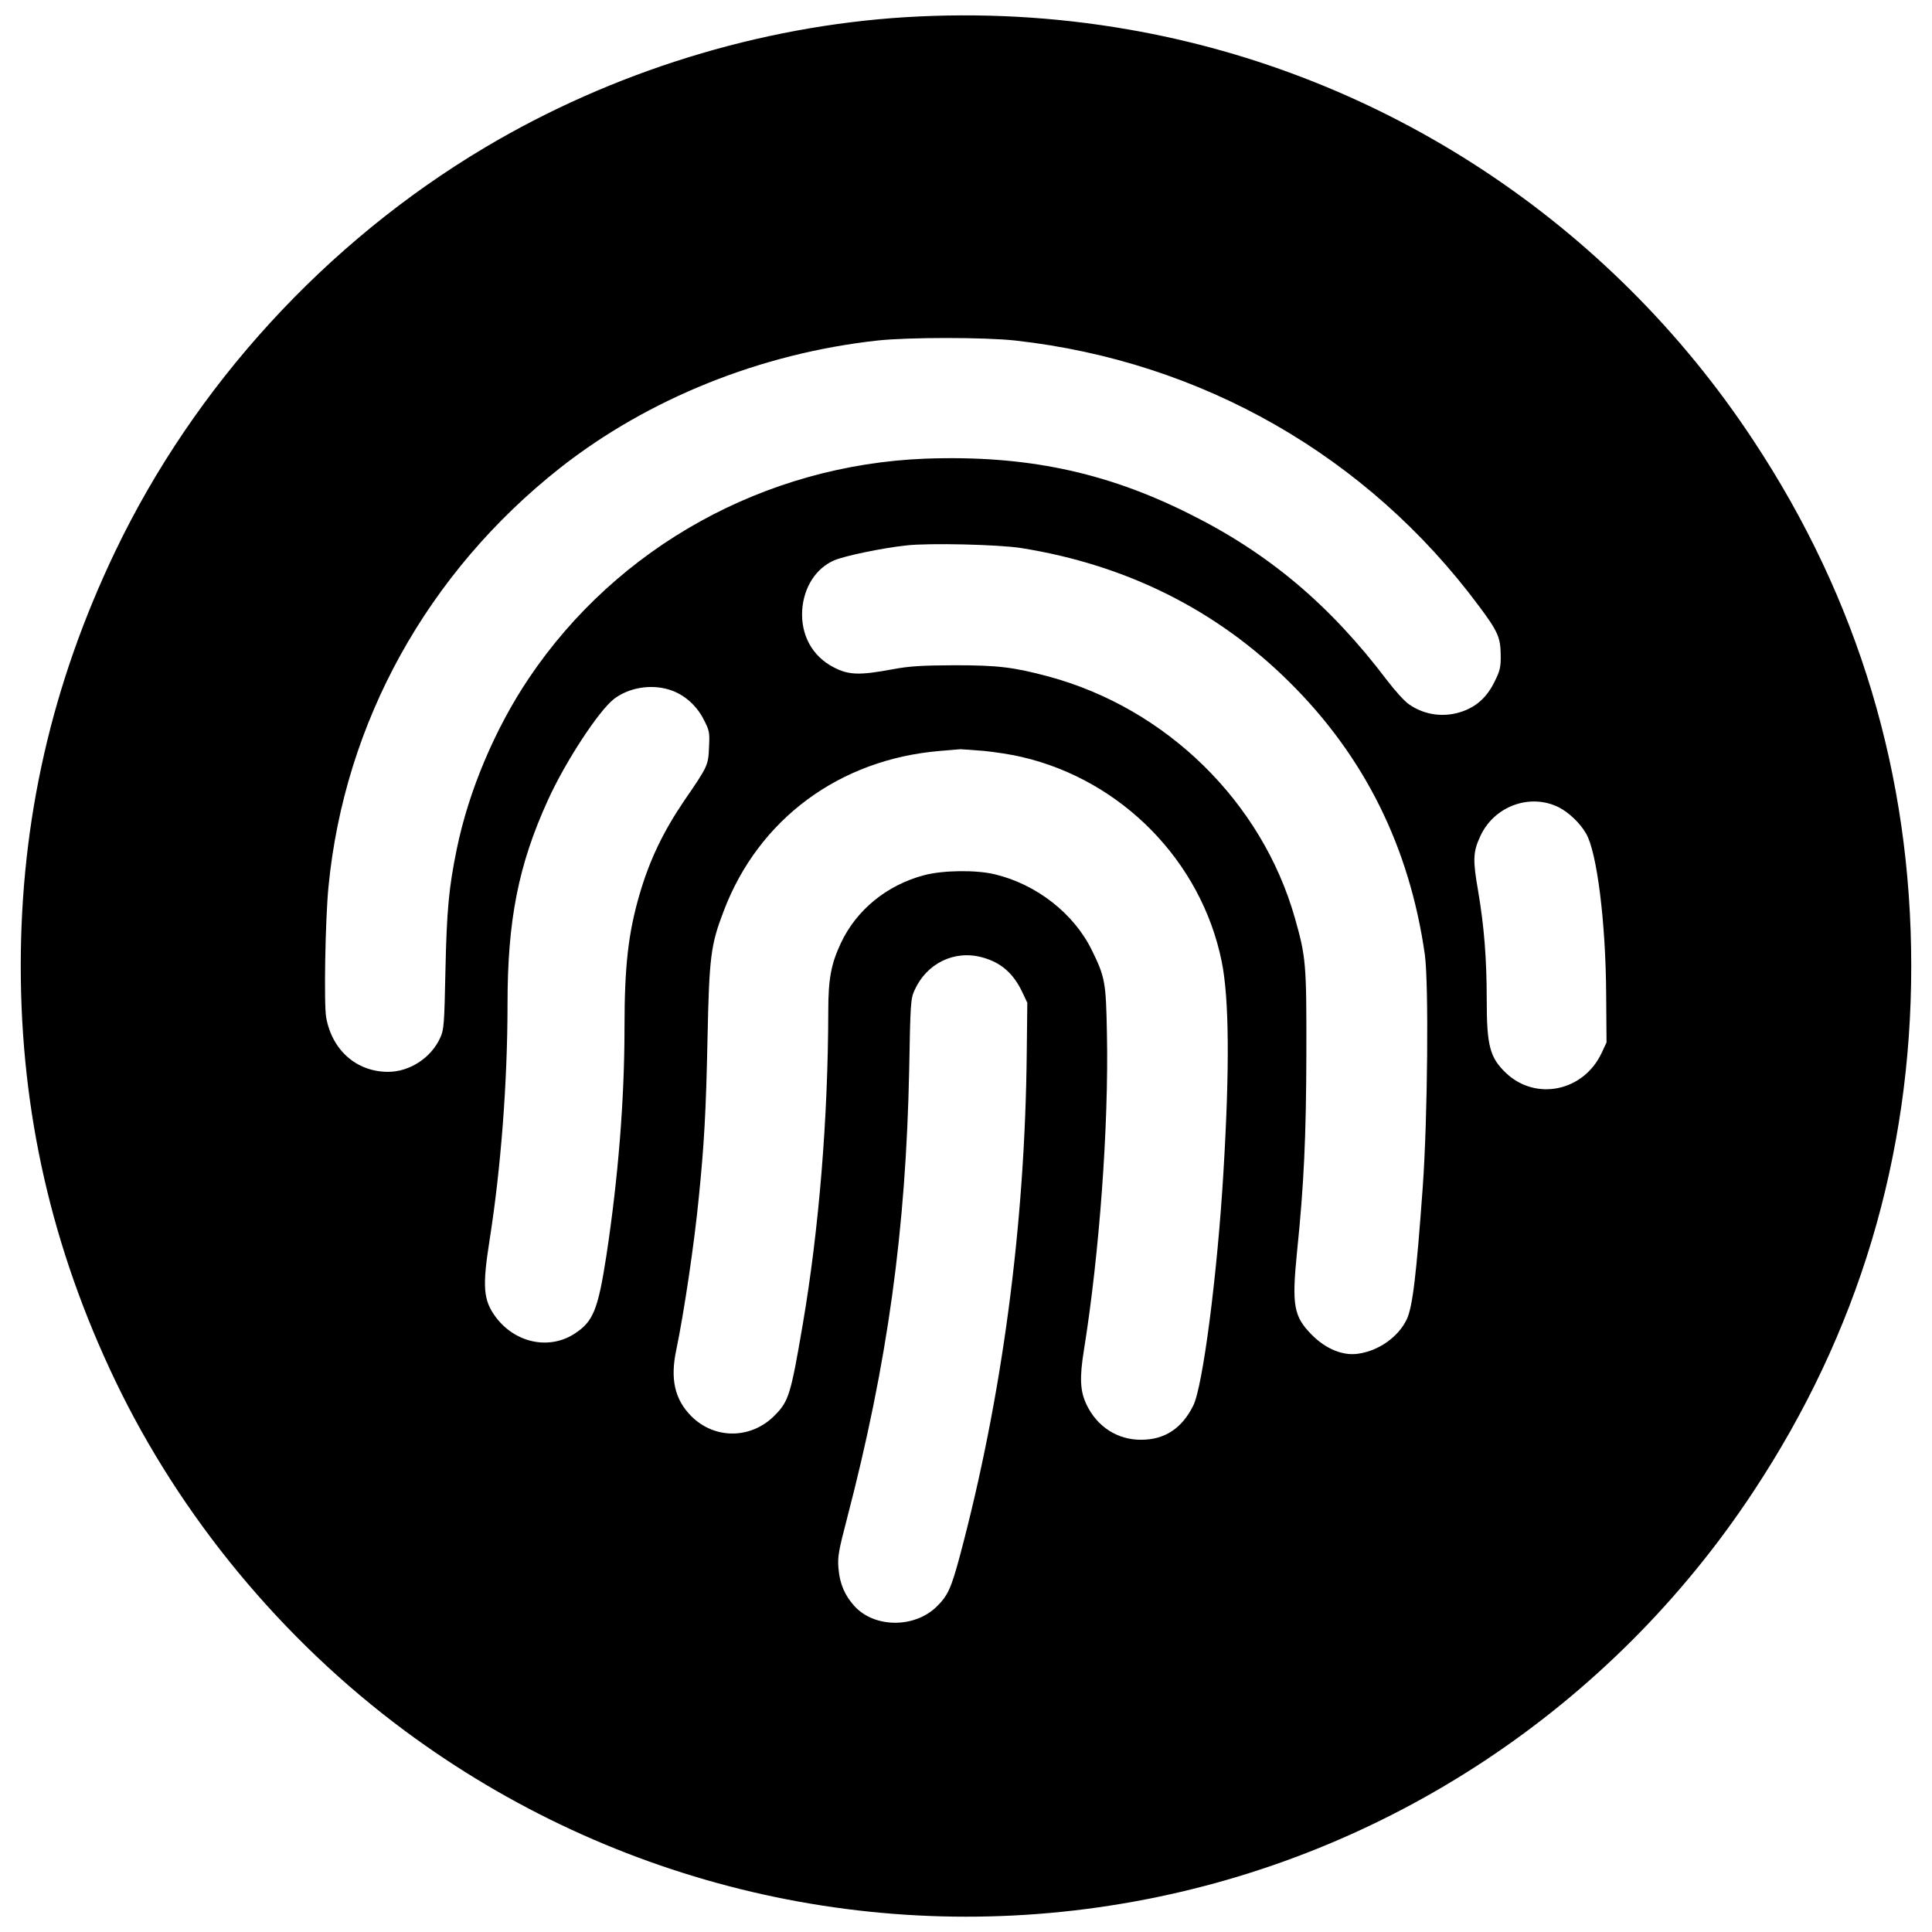
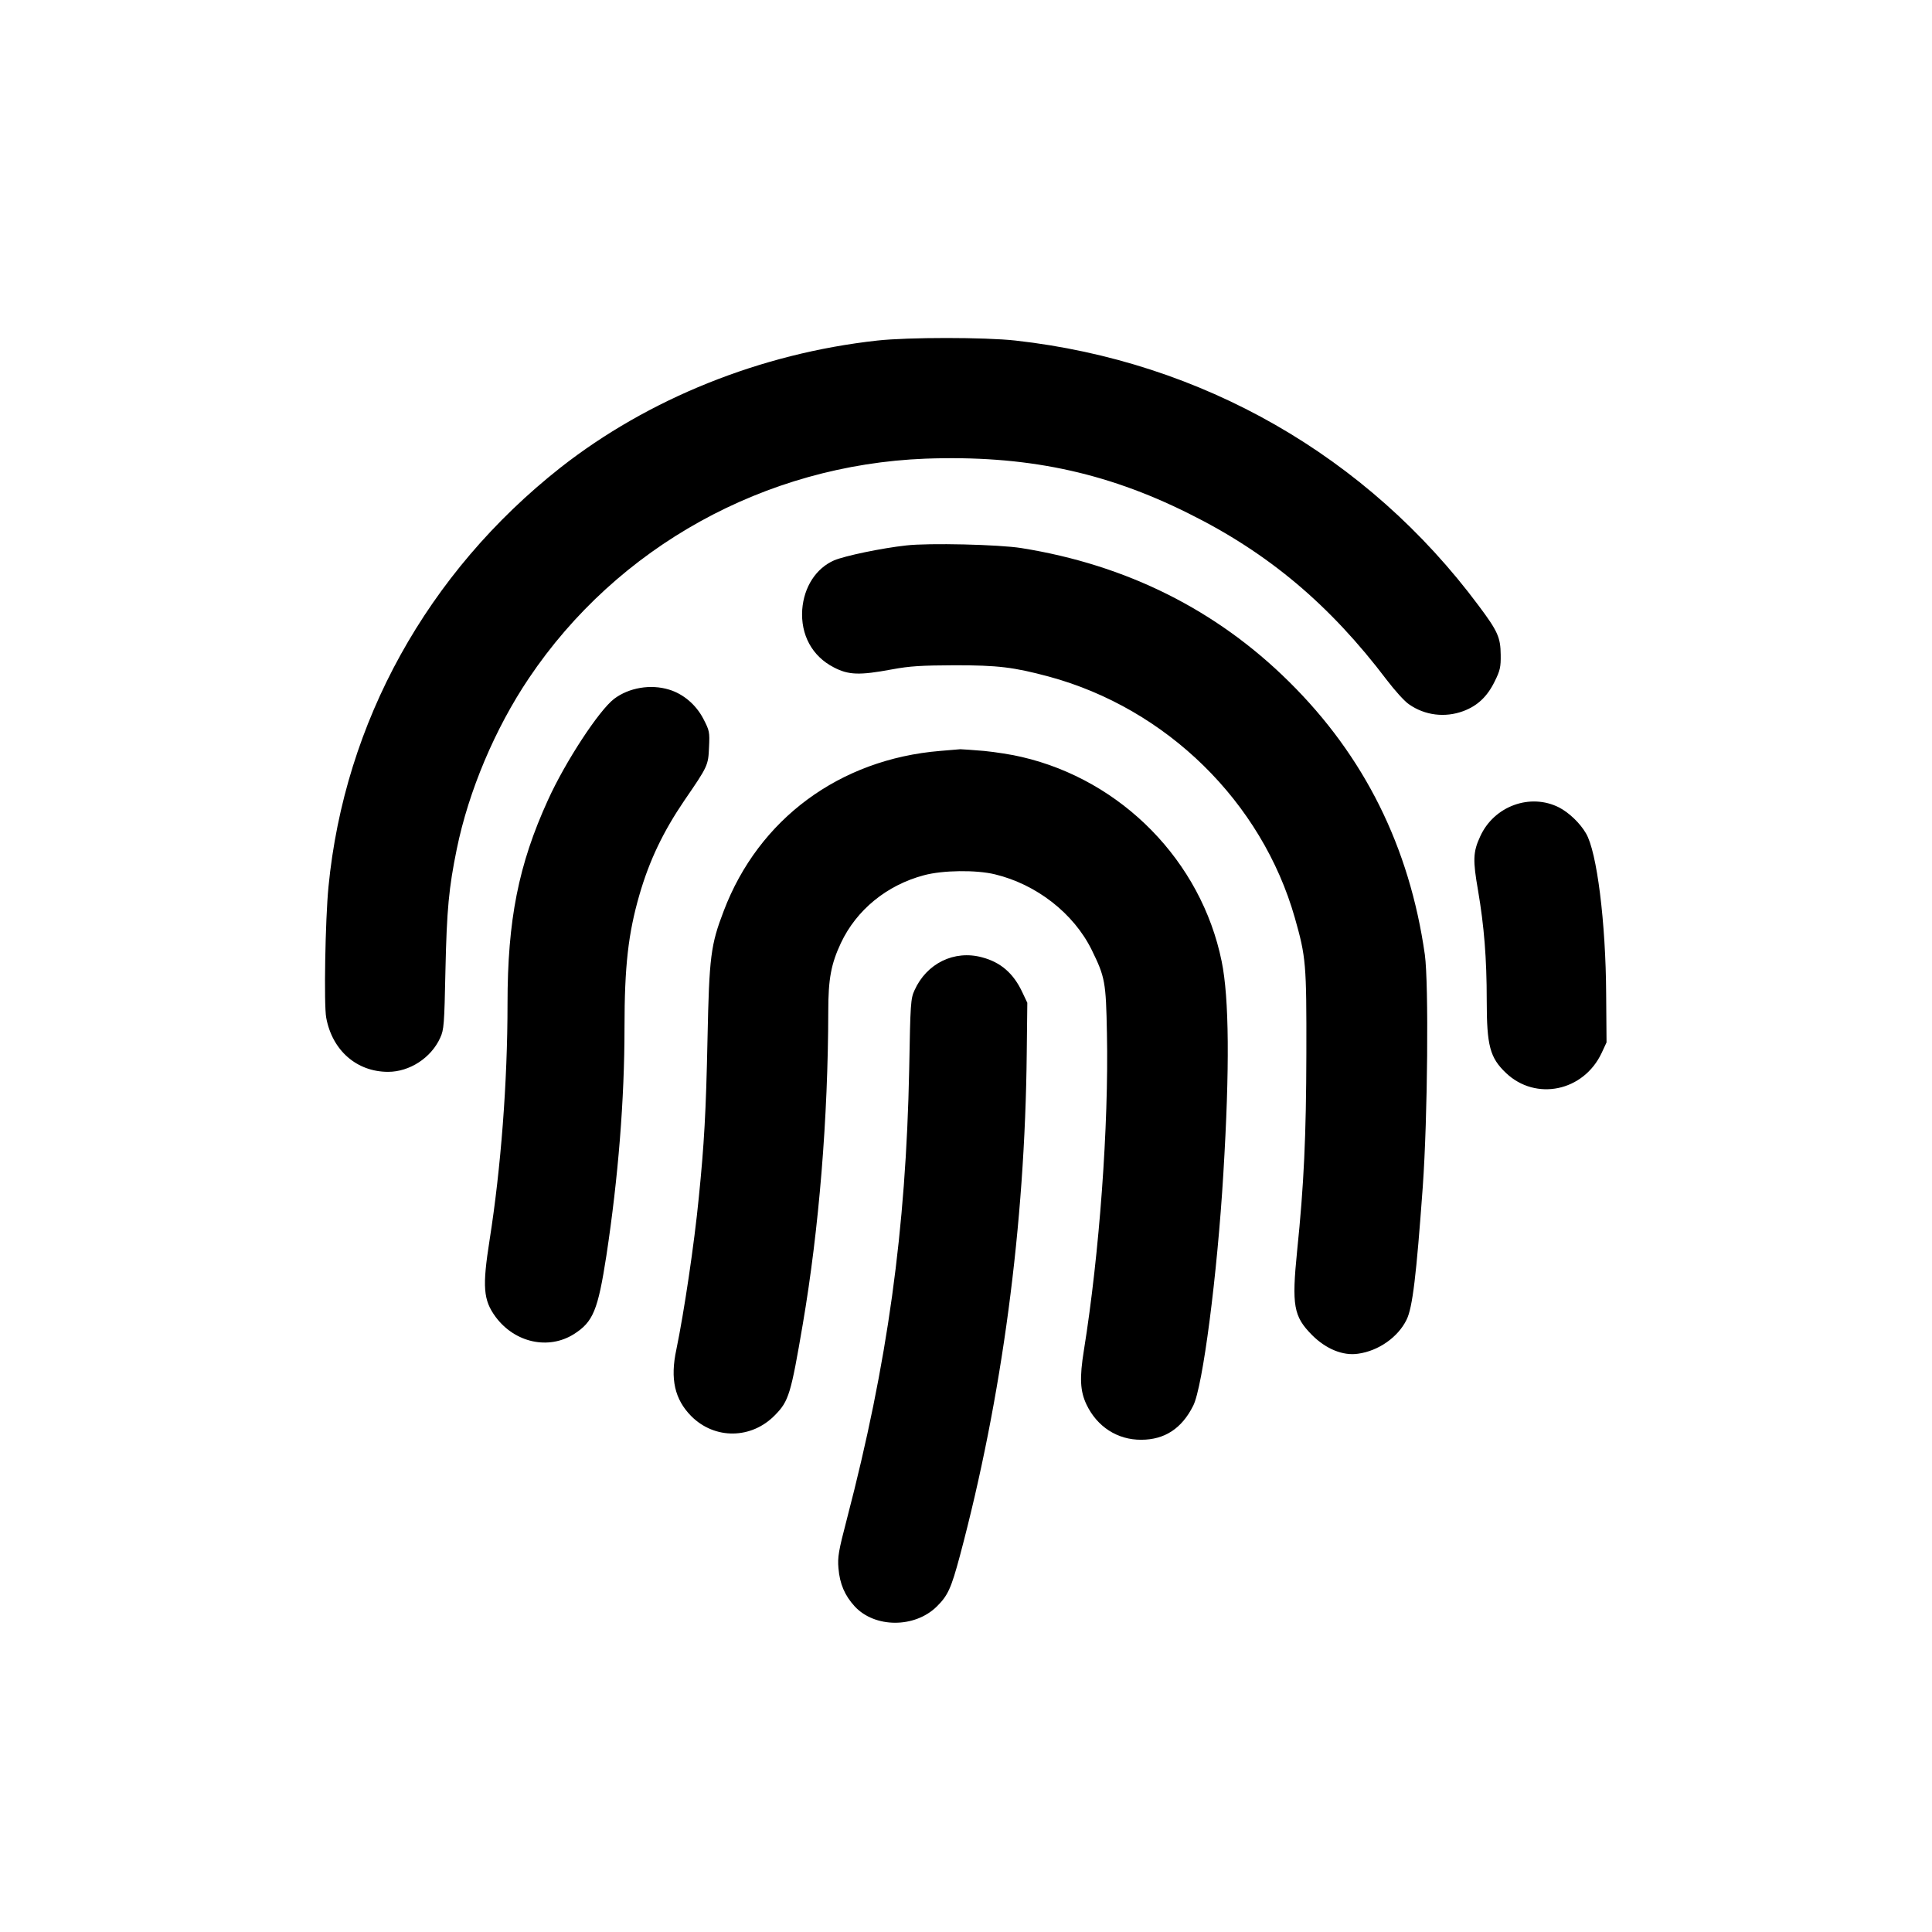
<svg xmlns="http://www.w3.org/2000/svg" version="1.0" width="1024pt" height="1024pt" viewBox="0 0 1024 1024" preserveAspectRatio="xMidYMid meet">
  <g transform="translate(0,1024) scale(0.1,-0.1)" fill="#000000" stroke="none">
-     <path d="M4800 10149 c-775 -48 -1556 -290 -2230 -691 -843 -502 -1538 -1261 -1959 -2140 -336 -702 -501 -1423 -501 -2198 0 -775 165 -1496 501 -2198 346 -722 884 -1373 1534 -1855 1111 -824 2507 -1152 3864 -906 1341 242 2529 1028 3284 2173 557 842 837 1776 837 2786 0 1010 -280 1944 -837 2786 -761 1155 -1962 1944 -3313 2178 -391 68 -784 89 -1180 65z m582 -1714 c988 -110 1865 -612 2455 -1405 102 -136 116 -169 117 -260 1 -65 -3 -84 -32 -142 -39 -80 -91 -129 -166 -157 -97 -36 -204 -23 -288 36 -23 15 -75 73 -117 128 -302 399 -628 674 -1052 884 -445 222 -868 309 -1394 290 -850 -33 -1633 -466 -2102 -1164 -179 -266 -319 -597 -382 -905 -42 -205 -53 -321 -60 -640 -6 -292 -8 -318 -28 -361 -48 -106 -162 -180 -276 -180 -166 0 -296 113 -328 287 -13 67 -5 520 12 694 85 872 524 1665 1229 2221 466 366 1062 606 1680 674 165 18 568 18 732 0z m32 -1100 c556 -89 1033 -327 1418 -708 400 -395 639 -877 720 -1447 21 -154 15 -864 -11 -1230 -34 -469 -54 -641 -86 -705 -45 -92 -148 -165 -257 -180 -80 -12 -170 25 -244 99 -98 99 -108 156 -79 446 36 349 48 609 49 1045 1 478 -2 512 -61 720 -175 615 -680 1110 -1304 1279 -187 50 -269 60 -499 60 -177 -1 -236 -4 -333 -22 -172 -32 -230 -30 -308 11 -115 59 -176 173 -167 306 9 120 73 219 169 261 57 24 253 65 382 79 119 14 493 5 611 -14z m-1868 -750 c76 -23 143 -80 182 -155 32 -62 34 -69 30 -150 -4 -97 -6 -101 -131 -283 -112 -165 -185 -317 -238 -500 -59 -204 -79 -377 -79 -704 0 -379 -33 -793 -96 -1208 -45 -290 -70 -351 -172 -416 -135 -85 -313 -46 -415 91 -66 90 -71 160 -32 408 60 381 95 837 95 1252 0 444 58 737 214 1079 92 203 270 475 351 537 78 59 193 79 291 49z m1669 -325 c61 -6 151 -20 200 -32 531 -123 952 -553 1060 -1083 40 -194 43 -567 9 -1125 -32 -536 -109 -1132 -160 -1231 -60 -120 -151 -180 -275 -180 -126 -1 -234 69 -290 186 -34 71 -38 141 -14 289 82 510 132 1191 122 1677 -5 276 -10 300 -81 445 -96 194 -293 347 -513 400 -99 24 -276 22 -376 -5 -196 -52 -357 -183 -440 -359 -52 -111 -67 -190 -67 -362 -1 -565 -49 -1154 -135 -1658 -63 -370 -74 -408 -147 -482 -124 -128 -319 -131 -444 -6 -88 89 -113 197 -79 354 40 193 95 559 119 807 28 278 38 448 46 840 9 435 17 497 86 677 185 487 614 804 1147 848 51 4 99 8 107 9 8 0 65 -4 125 -9z m3049 -300 c52 -27 111 -83 142 -137 58 -97 105 -471 107 -853 l2 -255 -26 -56 c-96 -204 -349 -256 -507 -106 -85 81 -102 144 -102 384 0 225 -14 395 -46 583 -28 160 -27 204 11 286 73 162 266 232 419 154z m-3059 -794 c99 -26 167 -85 214 -186 l26 -55 -3 -265 c-9 -915 -131 -1829 -354 -2665 -47 -175 -64 -212 -124 -271 -117 -114 -328 -113 -434 2 -52 57 -79 118 -86 202 -5 59 0 90 45 262 215 824 313 1530 330 2385 6 345 8 373 28 416 64 143 211 215 358 175z" />
+     <path d="M4800 10149 z m582 -1714 c988 -110 1865 -612 2455 -1405 102 -136 116 -169 117 -260 1 -65 -3 -84 -32 -142 -39 -80 -91 -129 -166 -157 -97 -36 -204 -23 -288 36 -23 15 -75 73 -117 128 -302 399 -628 674 -1052 884 -445 222 -868 309 -1394 290 -850 -33 -1633 -466 -2102 -1164 -179 -266 -319 -597 -382 -905 -42 -205 -53 -321 -60 -640 -6 -292 -8 -318 -28 -361 -48 -106 -162 -180 -276 -180 -166 0 -296 113 -328 287 -13 67 -5 520 12 694 85 872 524 1665 1229 2221 466 366 1062 606 1680 674 165 18 568 18 732 0z m32 -1100 c556 -89 1033 -327 1418 -708 400 -395 639 -877 720 -1447 21 -154 15 -864 -11 -1230 -34 -469 -54 -641 -86 -705 -45 -92 -148 -165 -257 -180 -80 -12 -170 25 -244 99 -98 99 -108 156 -79 446 36 349 48 609 49 1045 1 478 -2 512 -61 720 -175 615 -680 1110 -1304 1279 -187 50 -269 60 -499 60 -177 -1 -236 -4 -333 -22 -172 -32 -230 -30 -308 11 -115 59 -176 173 -167 306 9 120 73 219 169 261 57 24 253 65 382 79 119 14 493 5 611 -14z m-1868 -750 c76 -23 143 -80 182 -155 32 -62 34 -69 30 -150 -4 -97 -6 -101 -131 -283 -112 -165 -185 -317 -238 -500 -59 -204 -79 -377 -79 -704 0 -379 -33 -793 -96 -1208 -45 -290 -70 -351 -172 -416 -135 -85 -313 -46 -415 91 -66 90 -71 160 -32 408 60 381 95 837 95 1252 0 444 58 737 214 1079 92 203 270 475 351 537 78 59 193 79 291 49z m1669 -325 c61 -6 151 -20 200 -32 531 -123 952 -553 1060 -1083 40 -194 43 -567 9 -1125 -32 -536 -109 -1132 -160 -1231 -60 -120 -151 -180 -275 -180 -126 -1 -234 69 -290 186 -34 71 -38 141 -14 289 82 510 132 1191 122 1677 -5 276 -10 300 -81 445 -96 194 -293 347 -513 400 -99 24 -276 22 -376 -5 -196 -52 -357 -183 -440 -359 -52 -111 -67 -190 -67 -362 -1 -565 -49 -1154 -135 -1658 -63 -370 -74 -408 -147 -482 -124 -128 -319 -131 -444 -6 -88 89 -113 197 -79 354 40 193 95 559 119 807 28 278 38 448 46 840 9 435 17 497 86 677 185 487 614 804 1147 848 51 4 99 8 107 9 8 0 65 -4 125 -9z m3049 -300 c52 -27 111 -83 142 -137 58 -97 105 -471 107 -853 l2 -255 -26 -56 c-96 -204 -349 -256 -507 -106 -85 81 -102 144 -102 384 0 225 -14 395 -46 583 -28 160 -27 204 11 286 73 162 266 232 419 154z m-3059 -794 c99 -26 167 -85 214 -186 l26 -55 -3 -265 c-9 -915 -131 -1829 -354 -2665 -47 -175 -64 -212 -124 -271 -117 -114 -328 -113 -434 2 -52 57 -79 118 -86 202 -5 59 0 90 45 262 215 824 313 1530 330 2385 6 345 8 373 28 416 64 143 211 215 358 175z" />
  </g>
</svg>